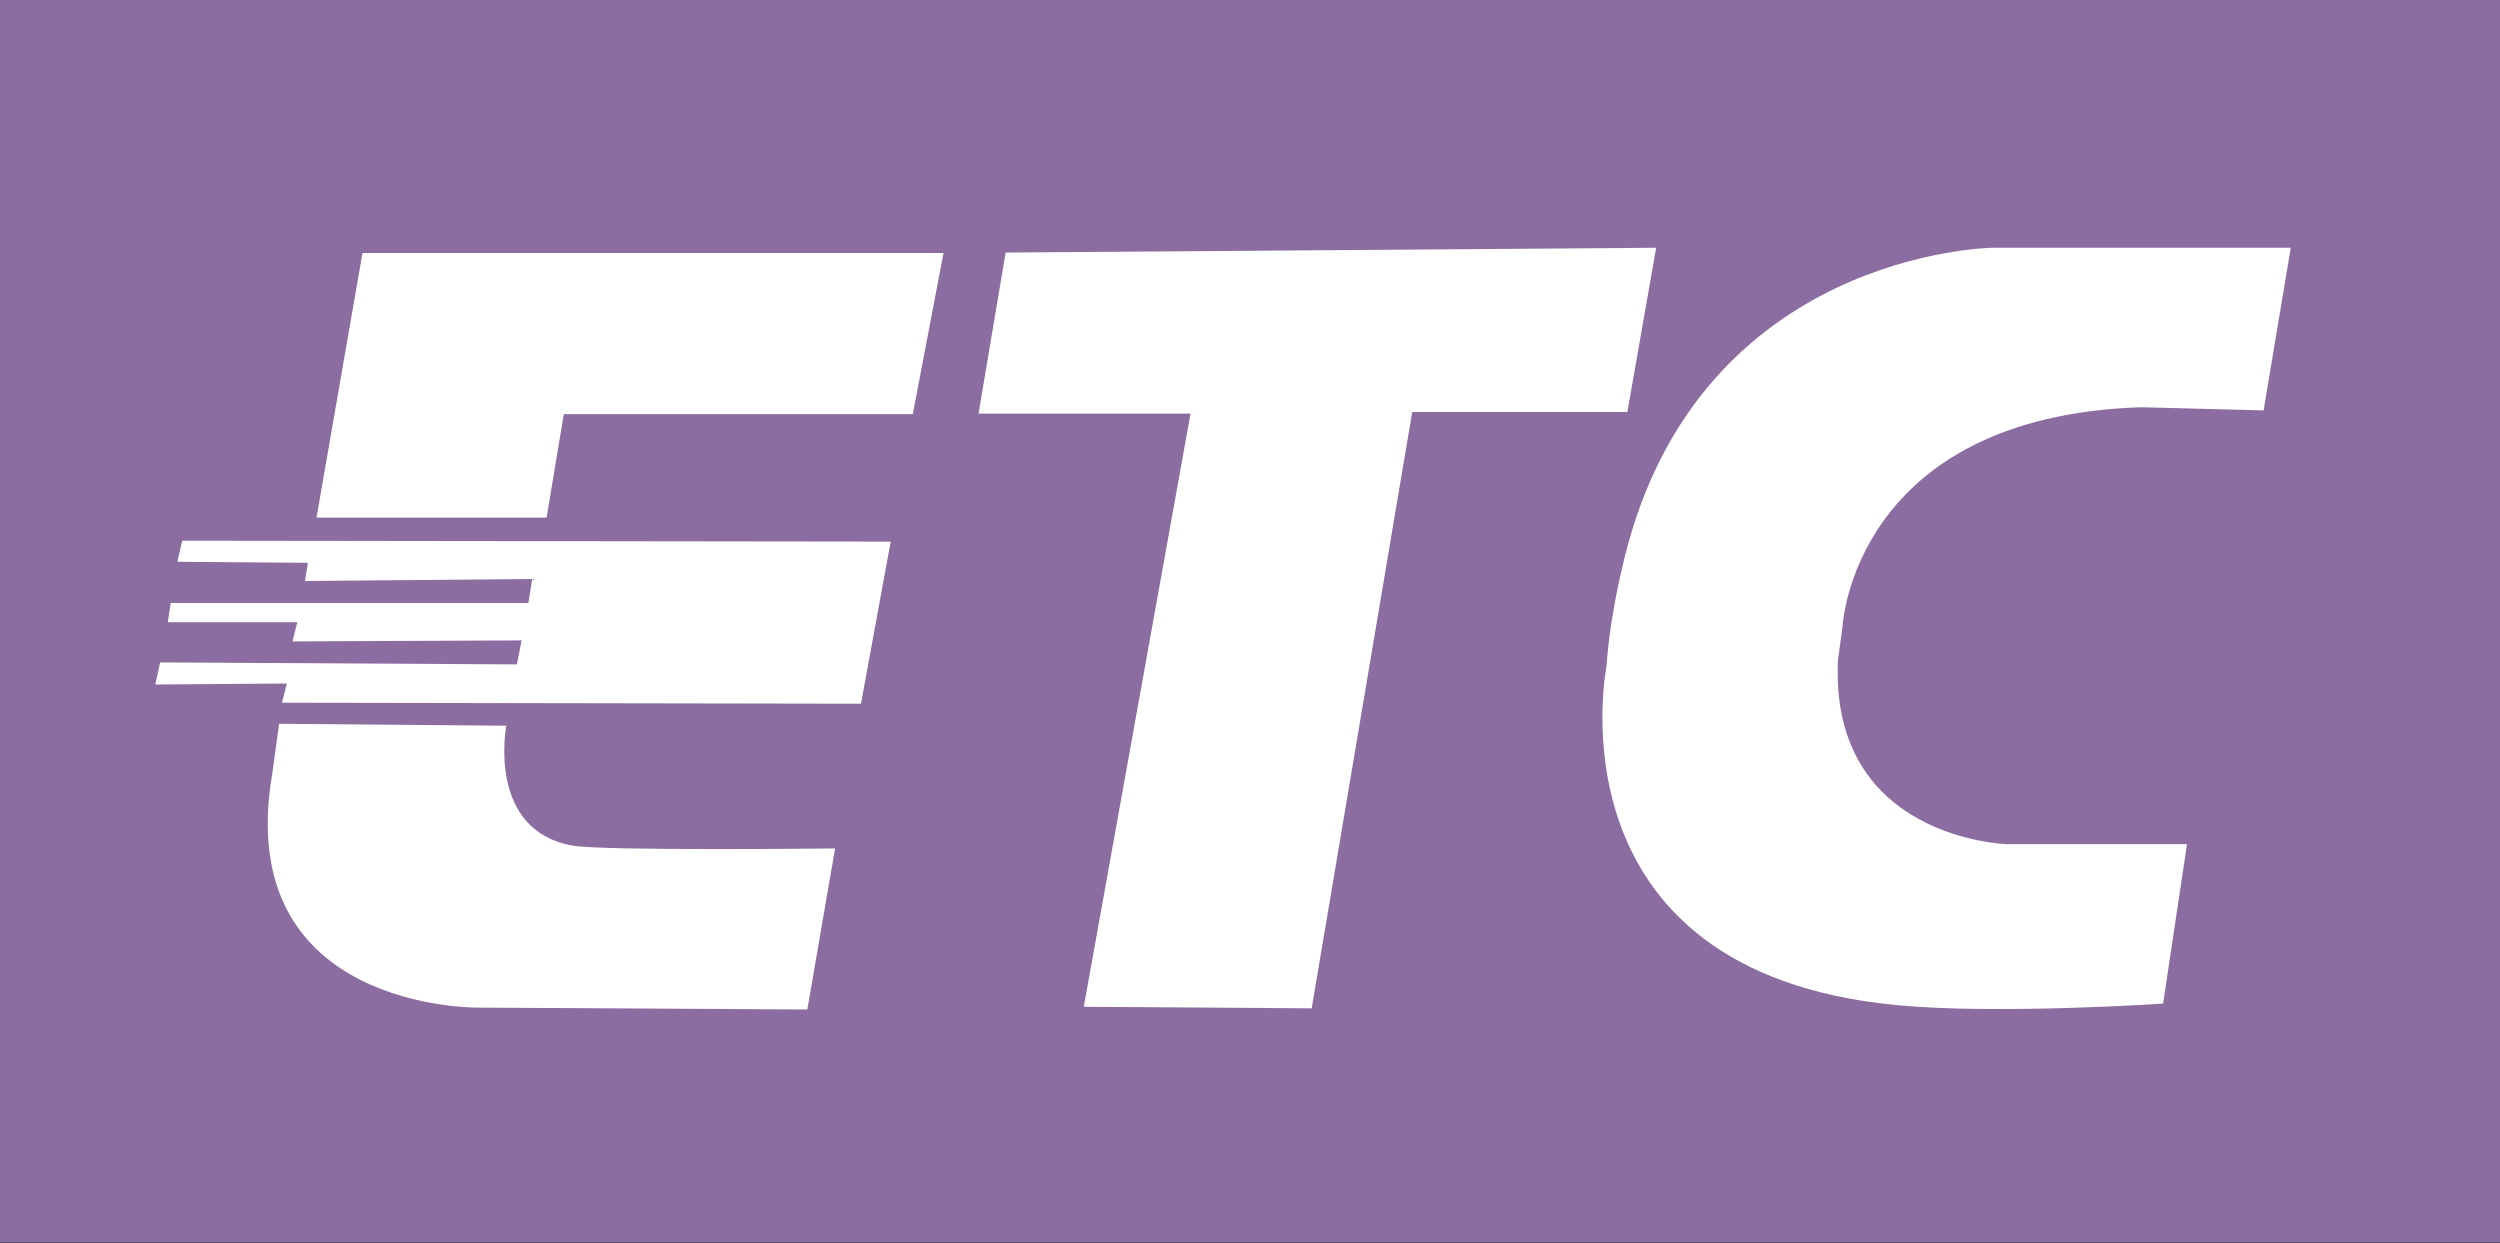
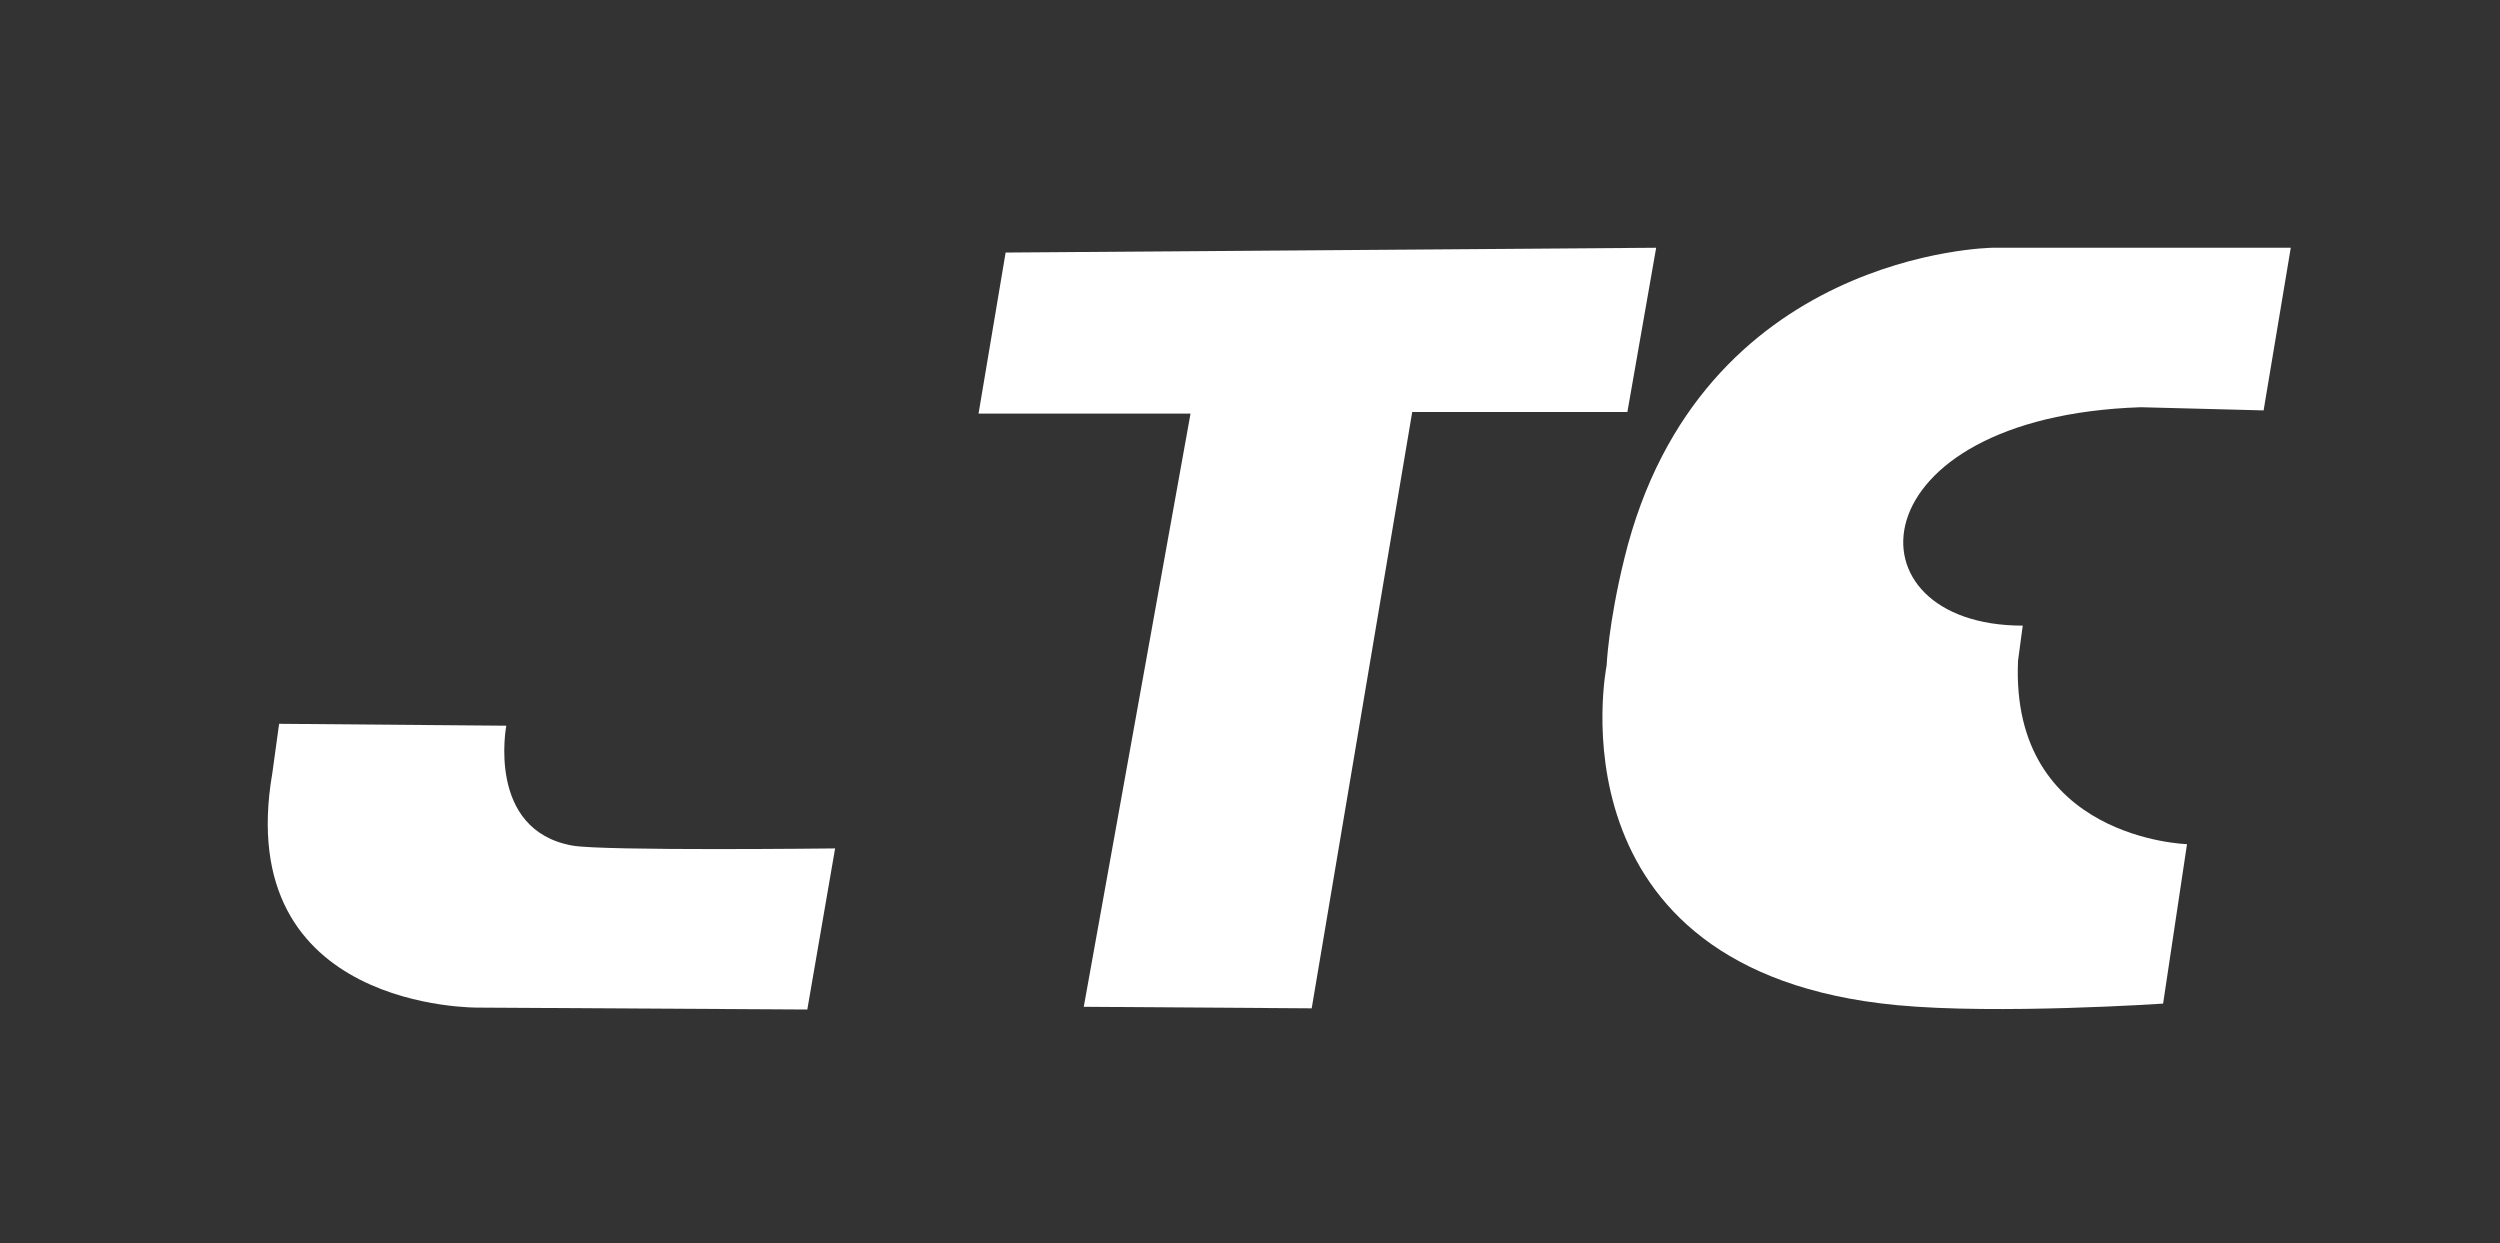
<svg xmlns="http://www.w3.org/2000/svg" version="1.1" id="レイヤー_1" x="0px" y="0px" width="193.166px" height="96.069px" viewBox="0 0 193.166 96.069" style="enable-background:new 0 0 193.166 96.069;" xml:space="preserve">
  <rect x="0" y="0" width="193.166" height="96.069" fill="#333333" stroke="none" />
  <style type="text/css">
	.st0{fill:#8C6DA1;}
	.st1{fill:#FFFFFF;}
</style>
-   <rect x="0" class="st0" width="194" height="96" />
  <g>
-     <polyline class="st1" points="28.009,19.549 24.455,39.994 42.234,39.994 43.563,31.997 70.529,31.997 72.901,19.549    28.009,19.549  " />
-     <polyline class="st1" points="14.078,41.778 68.821,41.848 66.526,54.373 21.789,54.296 22.16,52.812 12,52.889 12.371,51.182    39.939,51.336 40.302,49.482 22.6,49.559 22.971,48.075 12.966,48.075 13.19,46.592 40.827,46.592 41.121,44.738 23.566,44.892    23.79,43.485 13.707,43.408 14.078,41.778  " />
    <path class="st1" d="M21.047,59.704c-3.191,18.444,15.925,18.15,15.925,18.15l25.406,0.147l2.148-12.447   c0,0-17.877,0.21-20.291-0.217c-6.668-1.189-5.115-9.264-5.115-9.264l-17.555-0.147L21.047,59.704" />
    <polyline class="st1" points="77.701,19.514 75.609,31.955 91.988,31.955 83.739,77.791 101.35,77.91 109.117,31.836    125.741,31.836 127.966,19.143 77.701,19.514  " />
-     <path class="st1" d="M165.413,31.465l9.488,0.245L177,19.143h-23.041c0,0-22.663,0.252-28.456,24.027   c-1.238,5.045-1.364,8.249-1.364,8.249s-4.8,23.656,22.425,26.245c7.759,0.742,20.571-0.119,20.571-0.119l1.847-12.321h-13.917   c0,0-13.672-0.371-13.056-14.176l0.364-2.708C142.373,48.341,143.24,32.207,165.413,31.465" />
+     <path class="st1" d="M165.413,31.465l9.488,0.245L177,19.143h-23.041c0,0-22.663,0.252-28.456,24.027   c-1.238,5.045-1.364,8.249-1.364,8.249s-4.8,23.656,22.425,26.245c7.759,0.742,20.571-0.119,20.571-0.119l1.847-12.321c0,0-13.672-0.371-13.056-14.176l0.364-2.708C142.373,48.341,143.24,32.207,165.413,31.465" />
  </g>
  <g>
</g>
  <g>
</g>
  <g>
</g>
  <g>
</g>
  <g>
</g>
  <g>
</g>
  <g>
</g>
  <g>
</g>
  <g>
</g>
  <g>
</g>
  <g>
</g>
  <g>
</g>
  <g>
</g>
  <g>
</g>
  <g>
</g>
</svg>